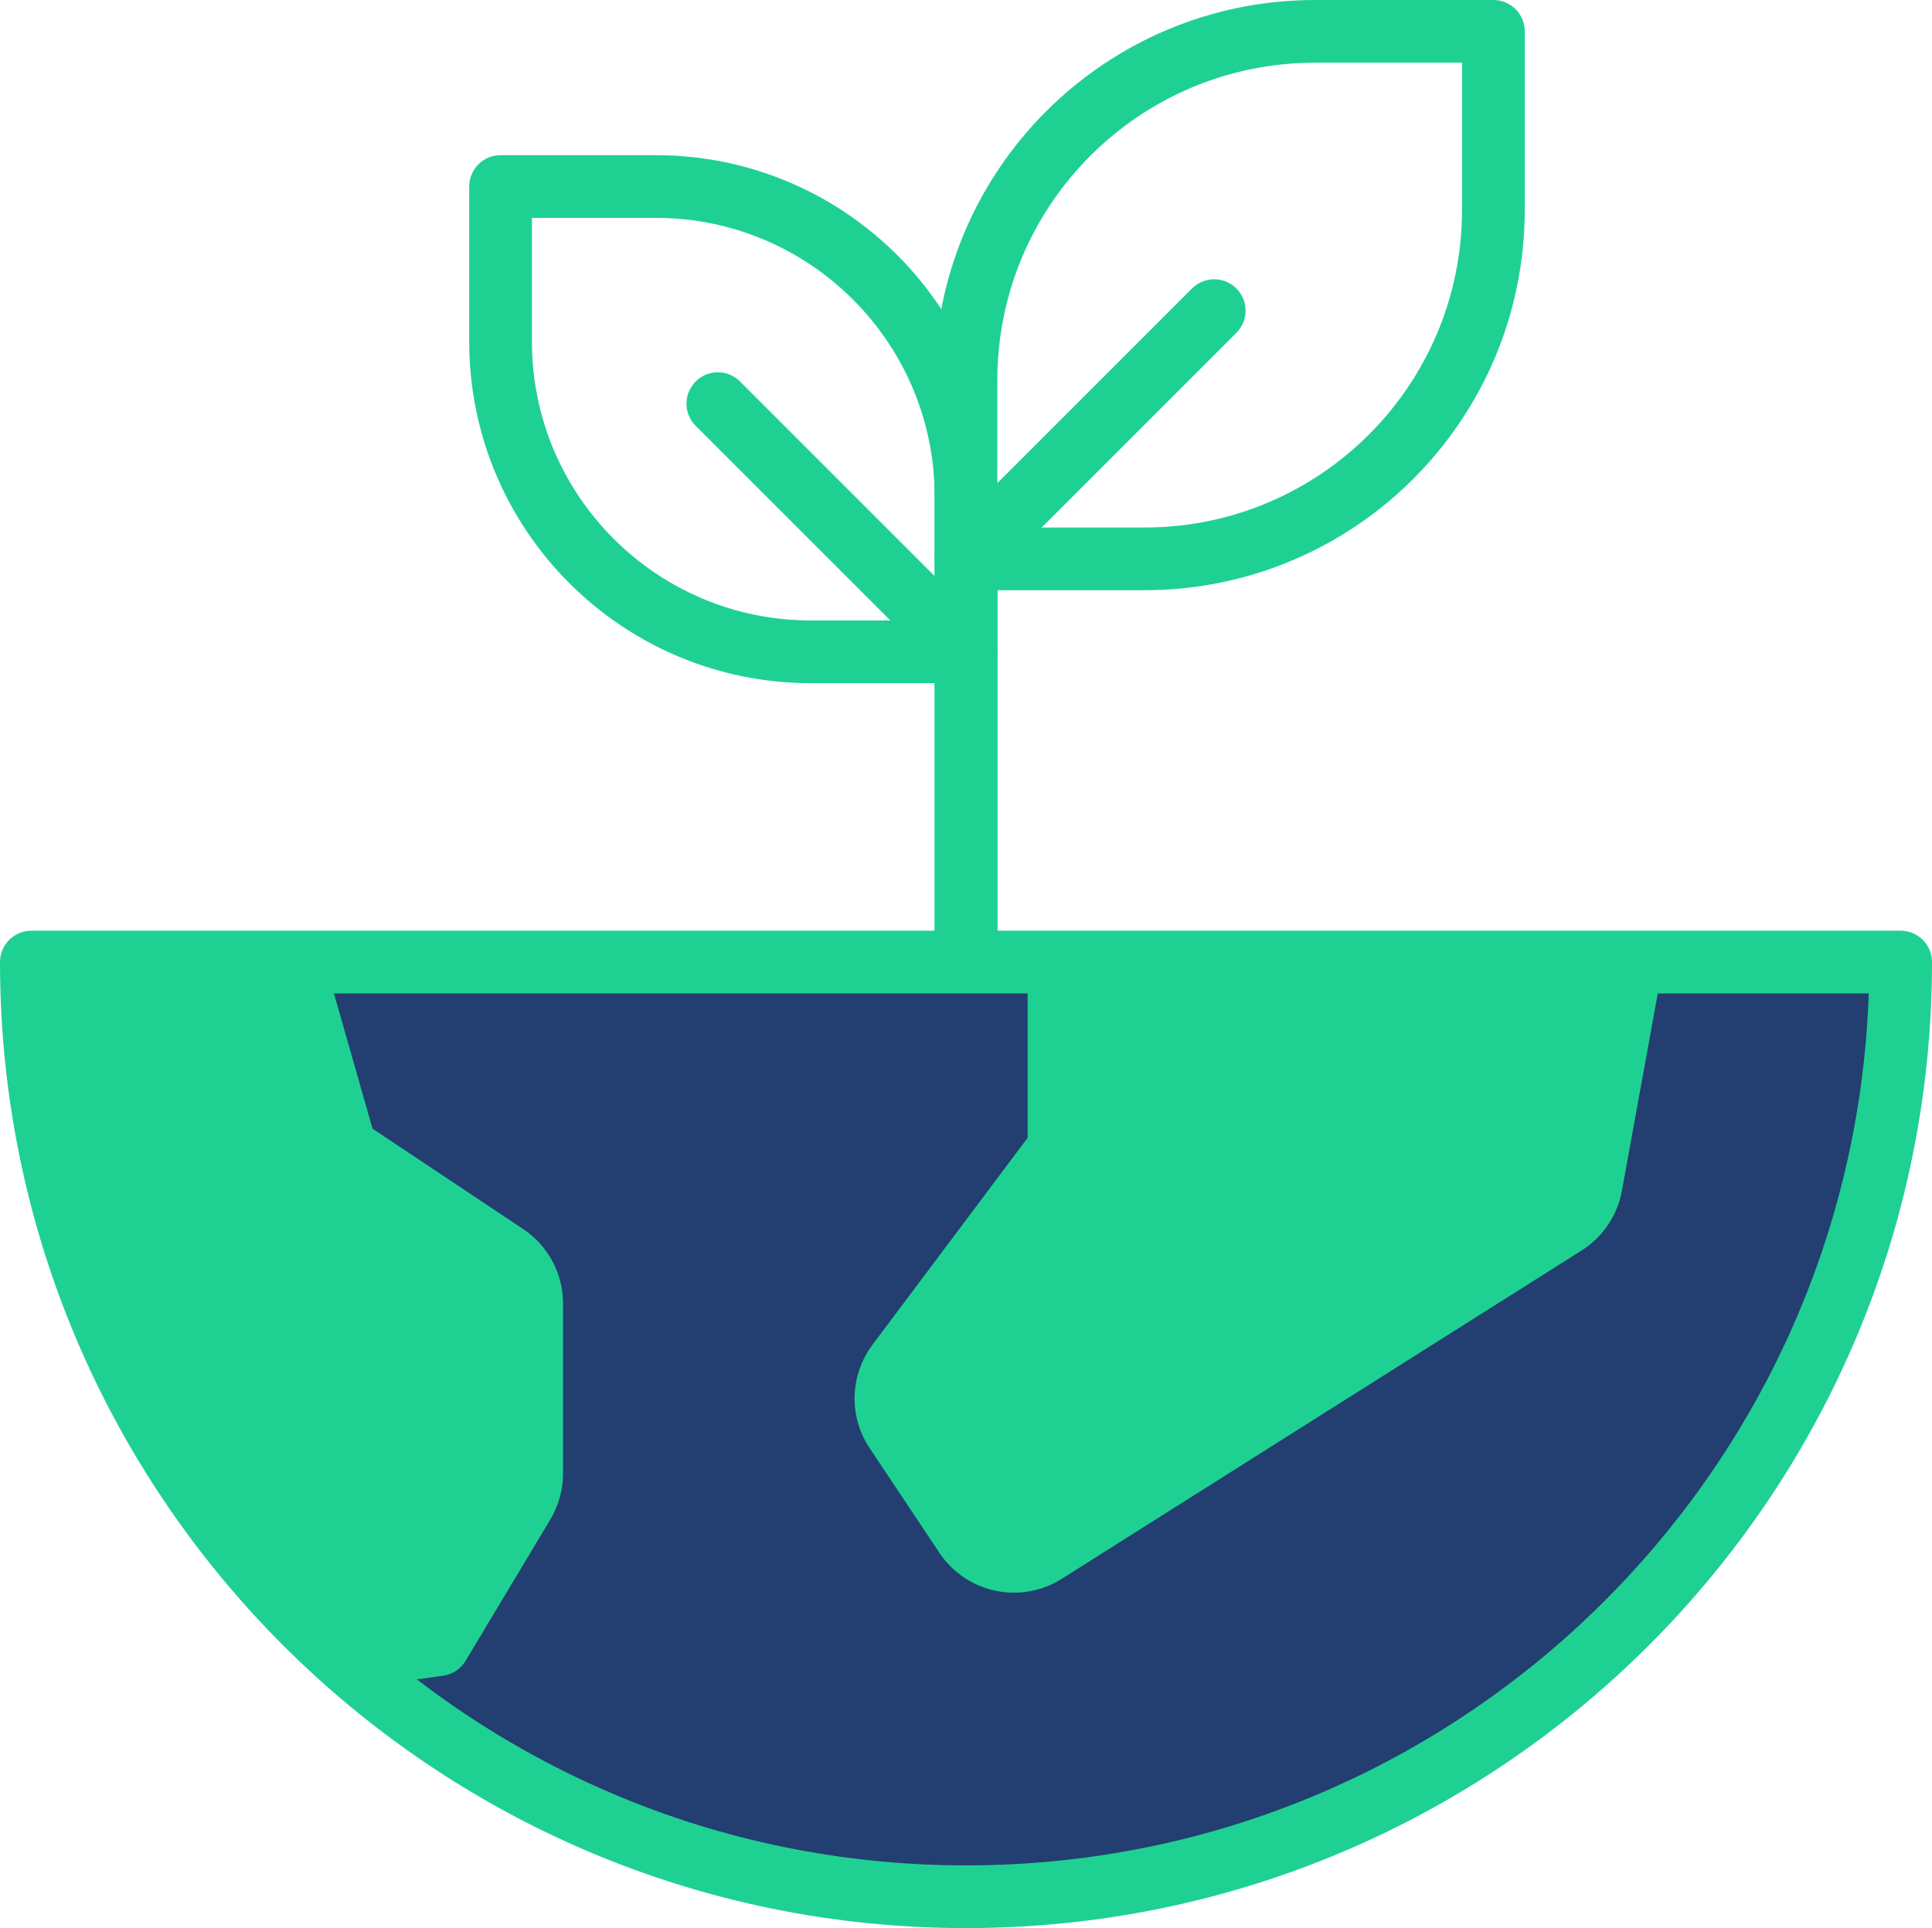
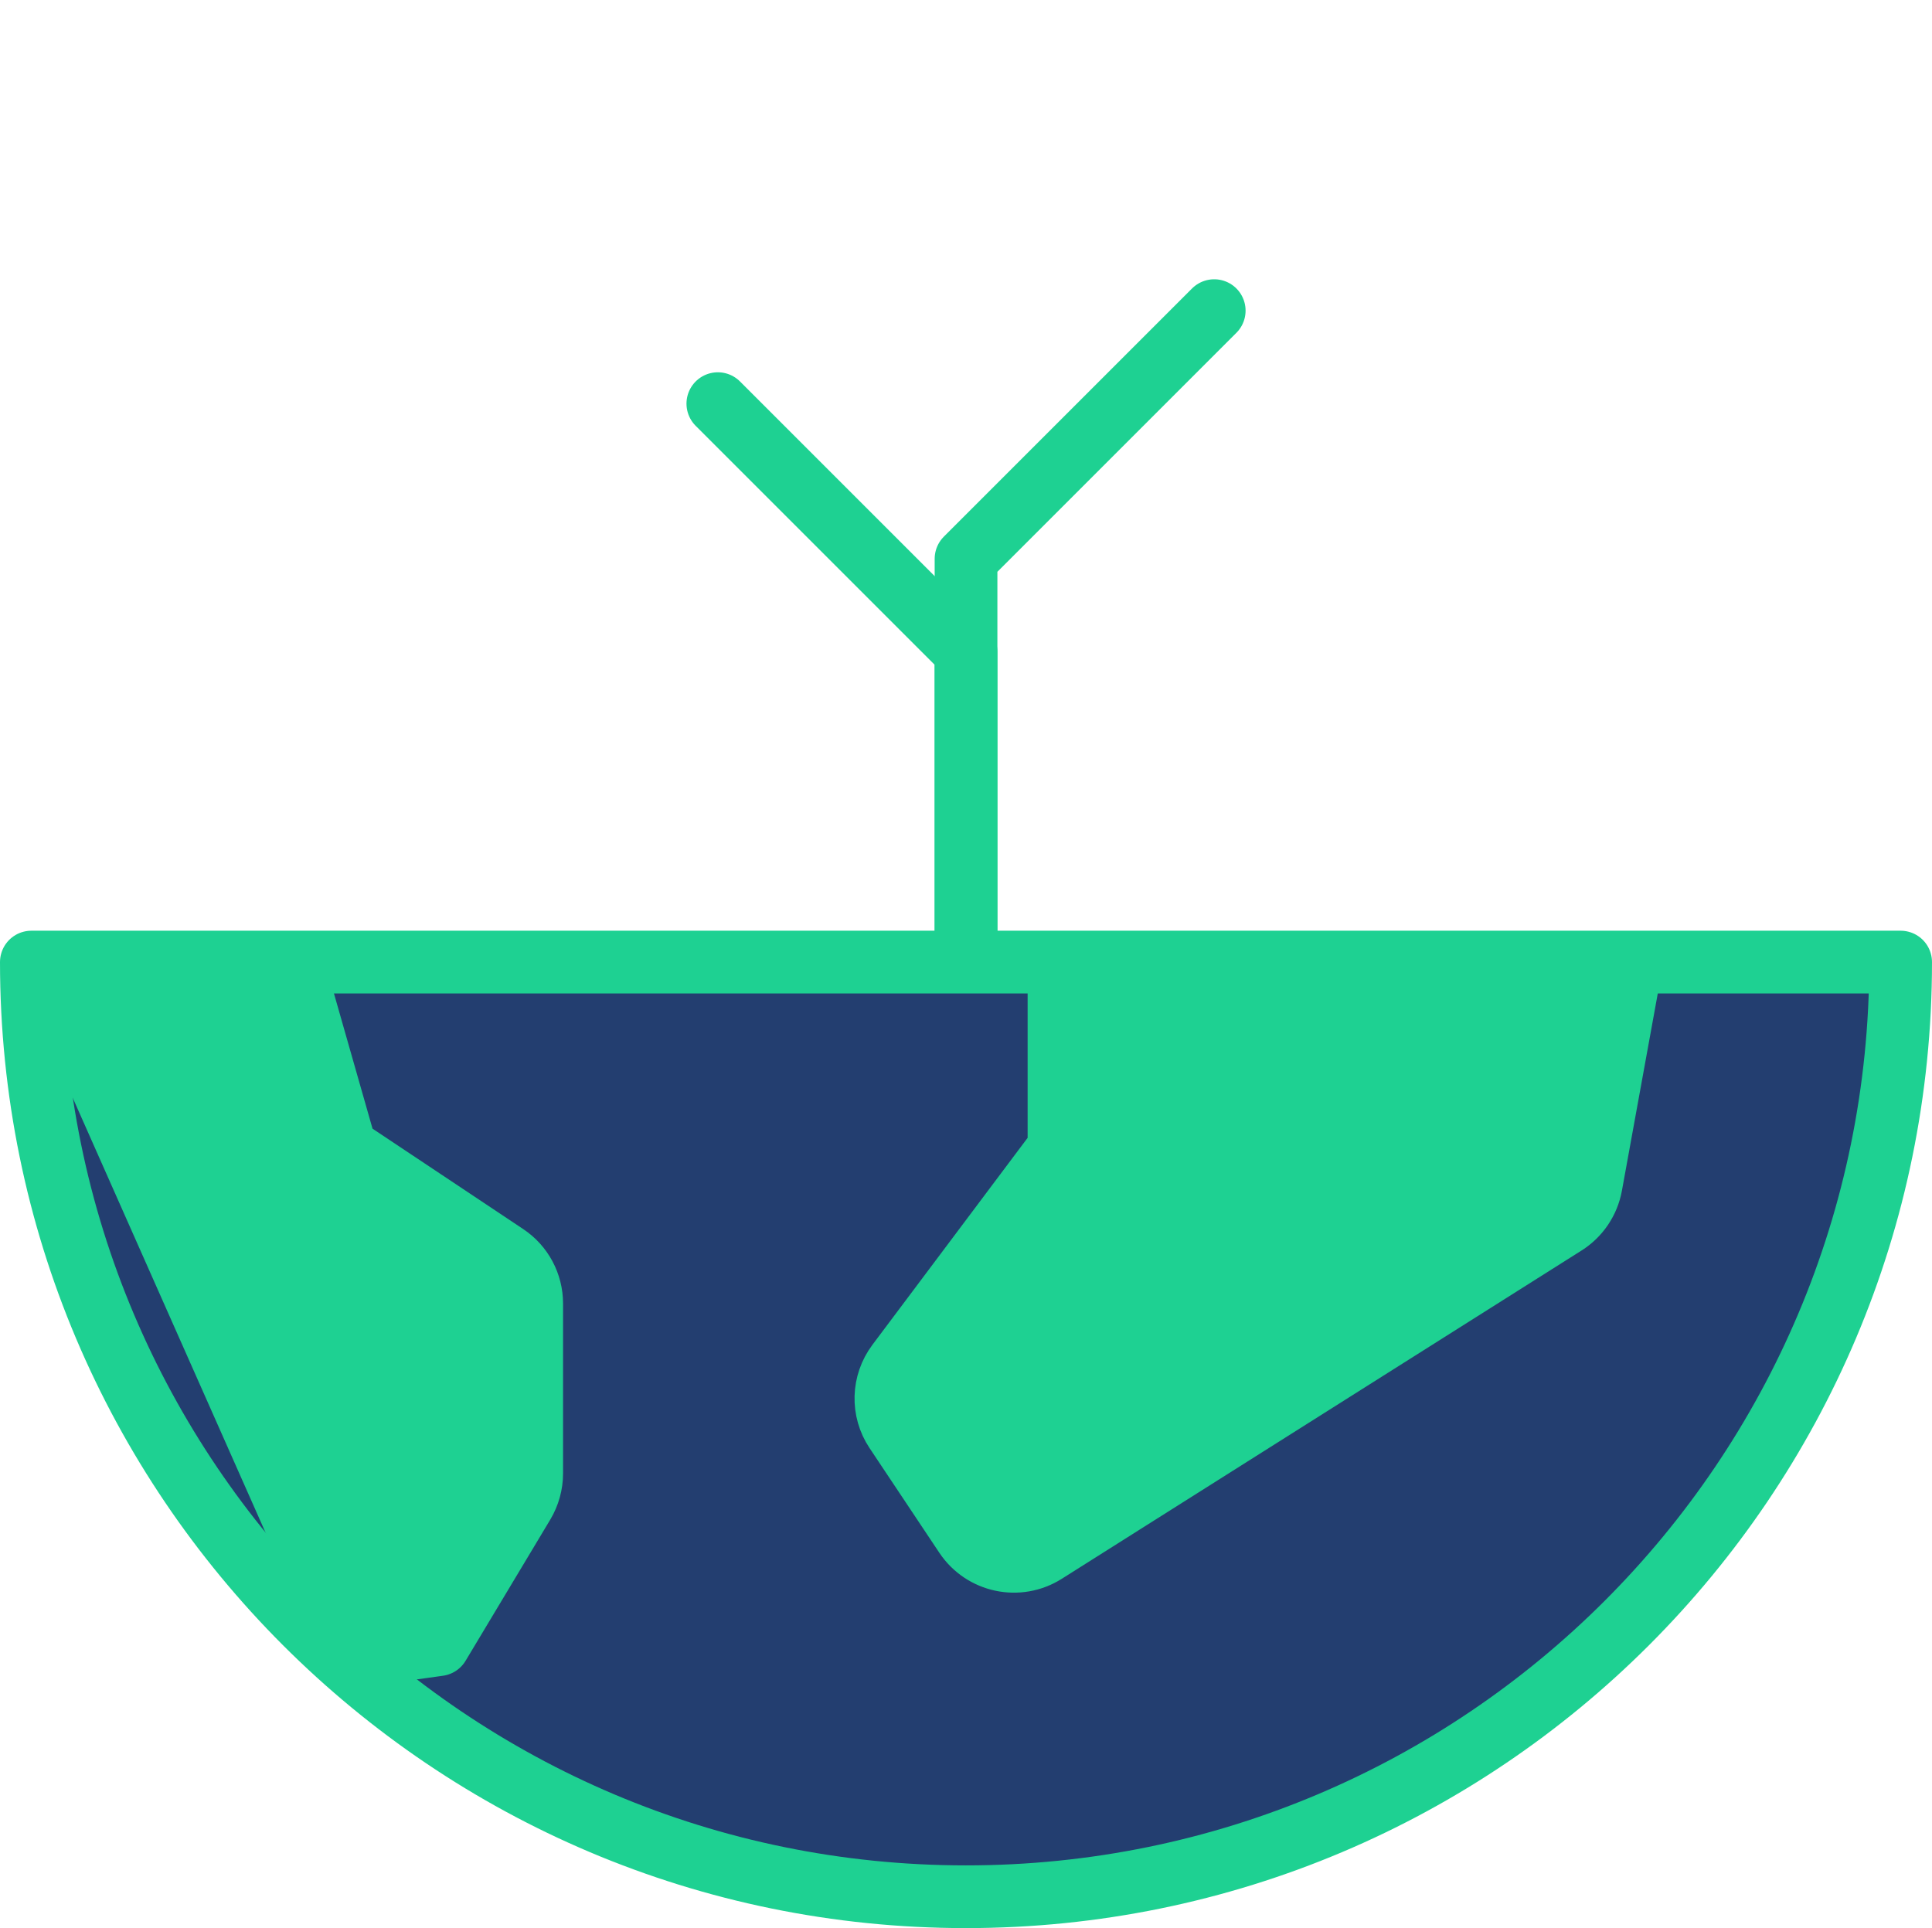
<svg xmlns="http://www.w3.org/2000/svg" id="_圖層_2" data-name="圖層 2" viewBox="0 0 308.03 307.43">
  <defs>
    <style>
      .cls-1 {
        fill: #1ed192;
      }

      .cls-1, .cls-2 {
        stroke: #1ed192;
        stroke-linecap: round;
        stroke-linejoin: round;
        stroke-width: 10px;
      }

      .cls-3 {
        fill: #233e70;
      }

      .cls-2 {
        fill: none;
      }
    </style>
  </defs>
  <g id="Layer_1" data-name="Layer 1">
    <g id="plant_2" data-name="plant 2">
-       <path id="Vector_89" data-name="Vector 89" class="cls-2" d="M79.81,29.74h24.74c27.32,0,49.47,22.14,49.47,49.47v24.72h-24.73c-27.32,0-49.48-22.14-49.48-49.47V29.74Z" />
      <path id="Vector_90" data-name="Vector 90" class="cls-2" d="M154.02,153.4v-49.47l-39.57-39.57" />
-       <path id="Vector_91" data-name="Vector 91" class="cls-2" d="M238.1,5h-28.43c-30.74,0-55.66,24.91-55.66,55.66v28.45h28.45c30.74,0,55.64-24.92,55.64-55.66V5Z" />
      <path id="Vector_92" data-name="Vector 92" class="cls-2" d="M154.02,153.4V89.1l39.57-39.57" />
      <path id="Vector_93" data-name="Vector 93" class="cls-3" d="M303.03,153.4c0,82.31-66.72,149.03-149.02,149.03S5,235.71,5,153.4H303.03Z" />
      <path id="Vector_93-2" data-name="Vector 93" class="cls-2" d="M303.03,153.4c0,82.31-66.72,149.03-149.02,149.03S5,235.71,5,153.4H303.03Z" />
      <path id="Vector_94" data-name="Vector 94" class="cls-1" d="M259.97,154.32l-6.3,34.65c-.47,2.56-1.98,4.8-4.18,6.19l-82.88,52.35c-4.26,2.69-9.88,1.49-12.68-2.69l-11.13-16.7c-2.18-3.26-2.06-7.55,.3-10.7l25.74-34.33v-28.84" />
-       <path id="Vector_95" data-name="Vector 95" class="cls-1" d="M56.56,264.11l13.38-1.87,13.52-22.54c.85-1.44,1.31-3.09,1.31-4.76v-27.1c0-3.1-1.55-6-4.13-7.71l-25.55-17.03-7.91-27.73H8.34S-.27,214.26,56.56,264.11Z" />
+       <path id="Vector_95" data-name="Vector 95" class="cls-1" d="M56.56,264.11l13.38-1.87,13.52-22.54c.85-1.44,1.31-3.09,1.31-4.76v-27.1c0-3.1-1.55-6-4.13-7.71l-25.55-17.03-7.91-27.73H8.34Z" />
    </g>
  </g>
</svg>